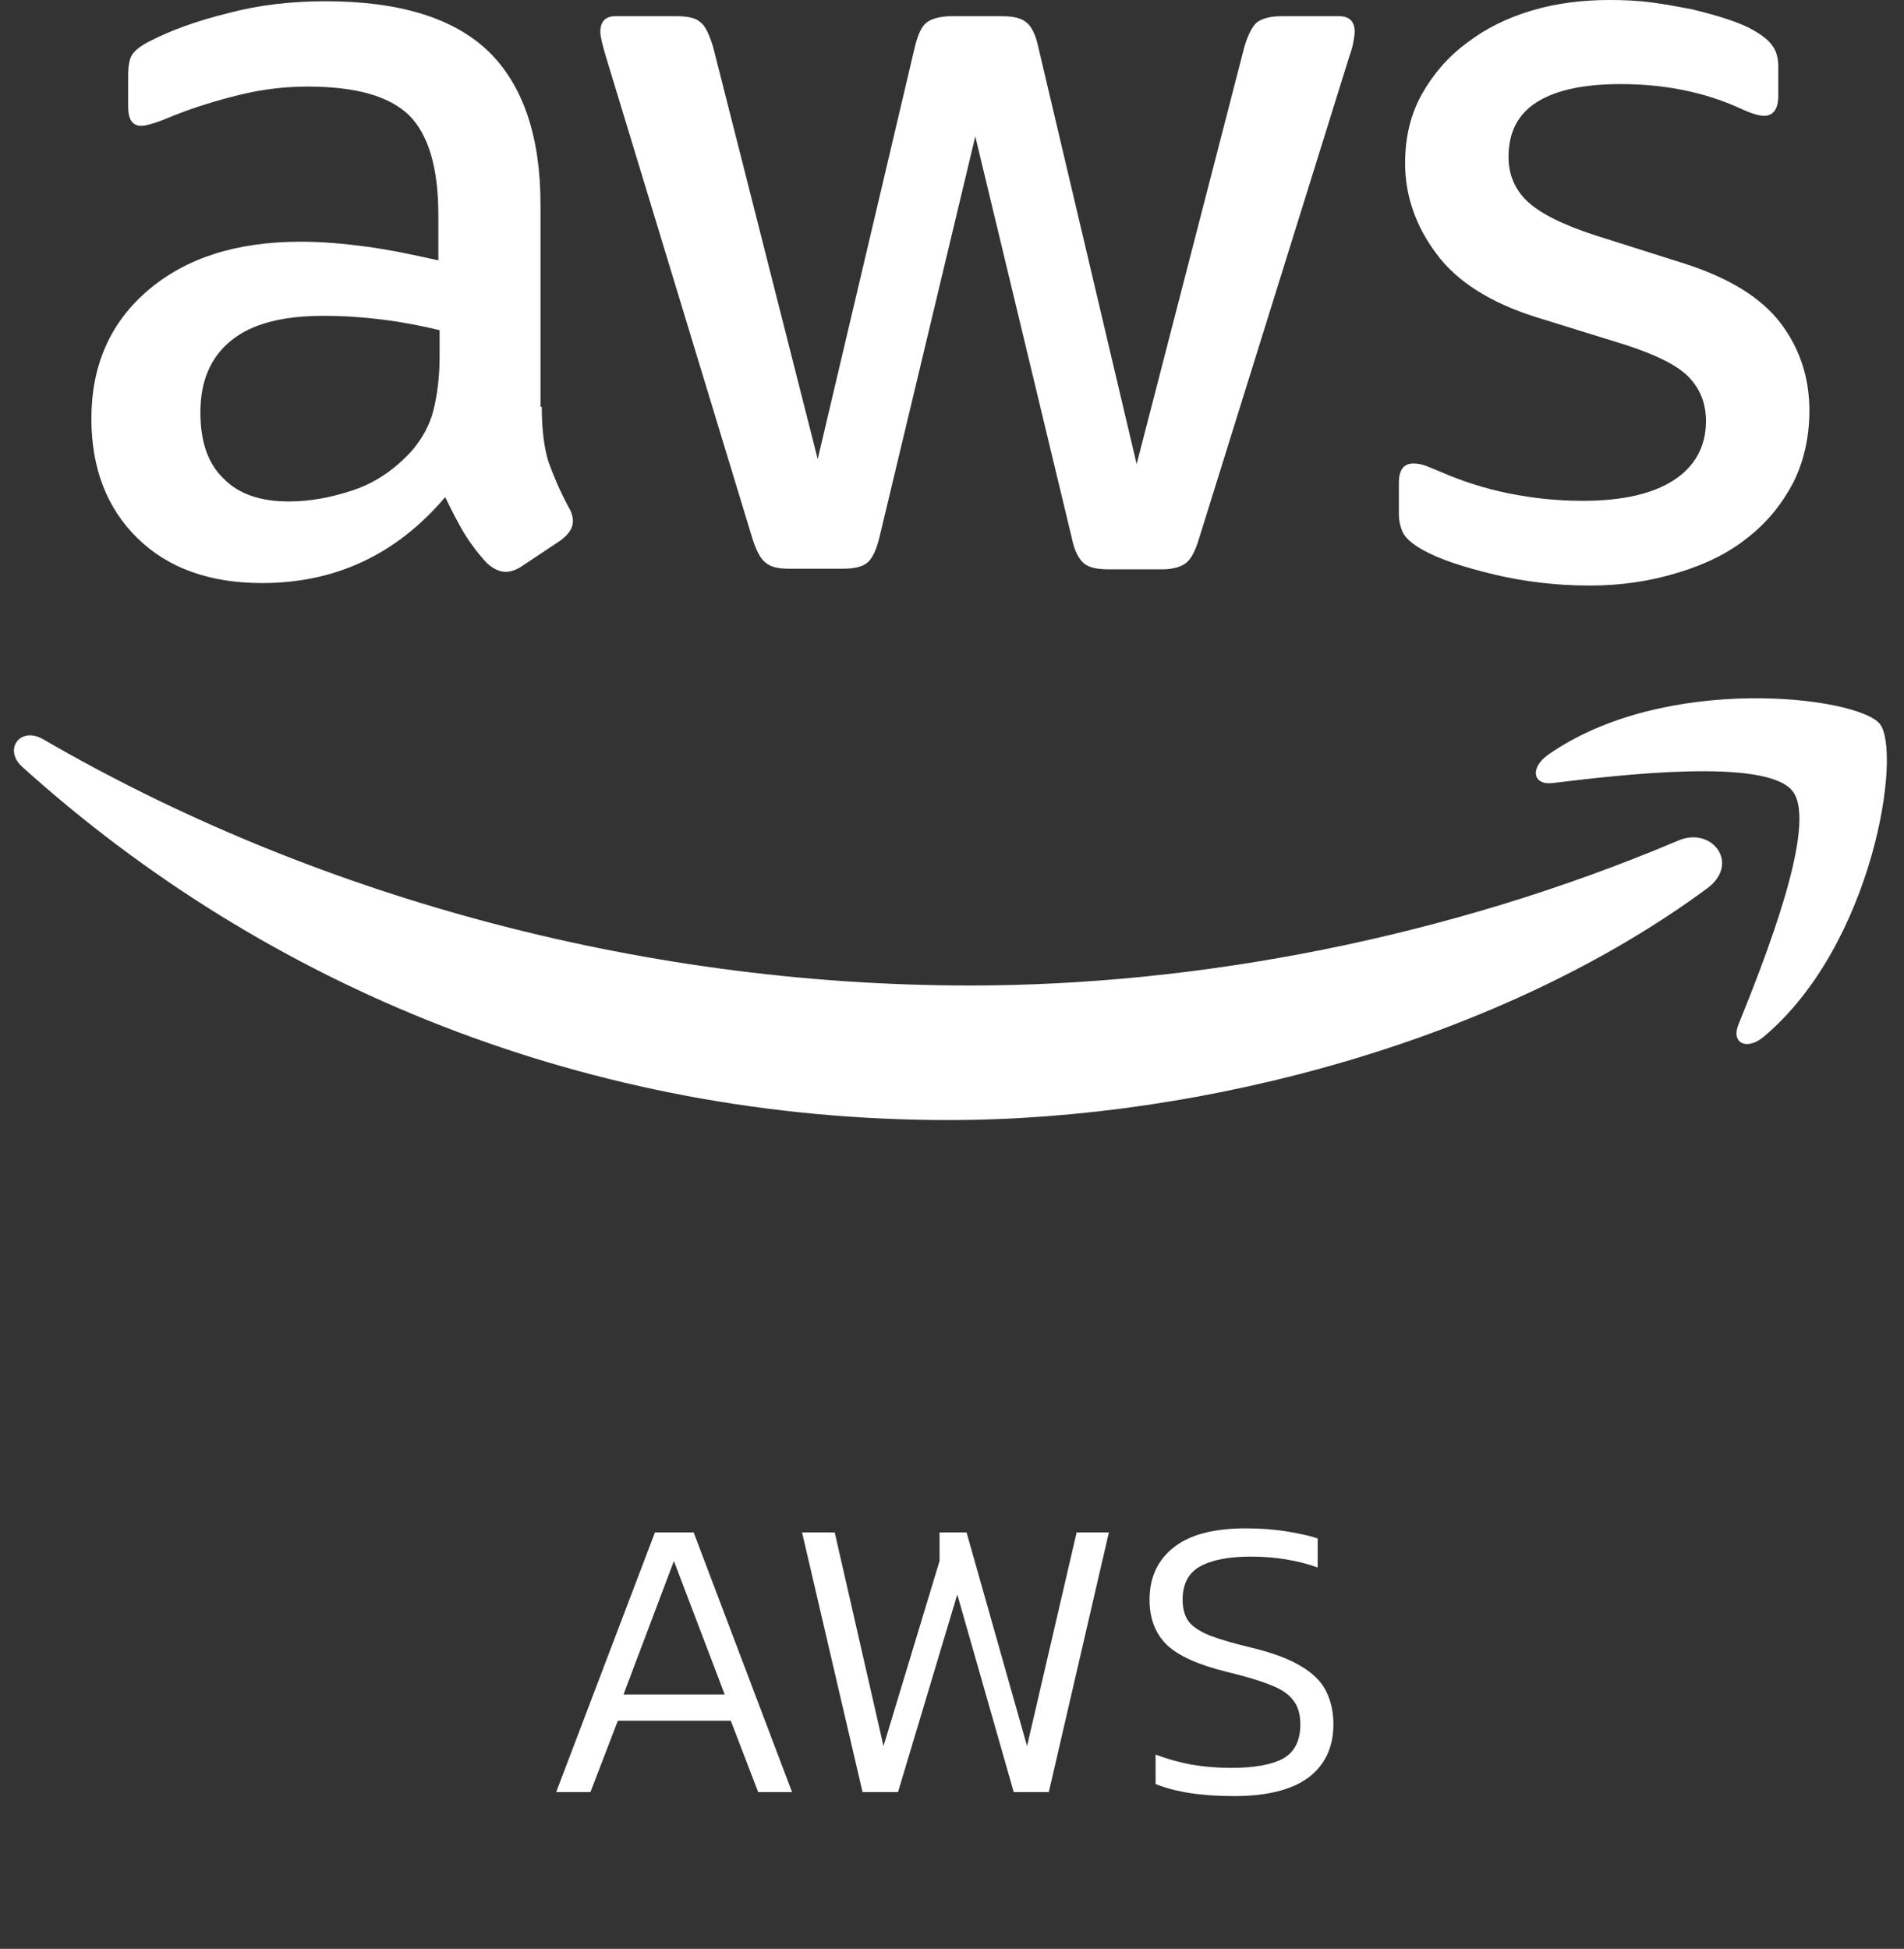
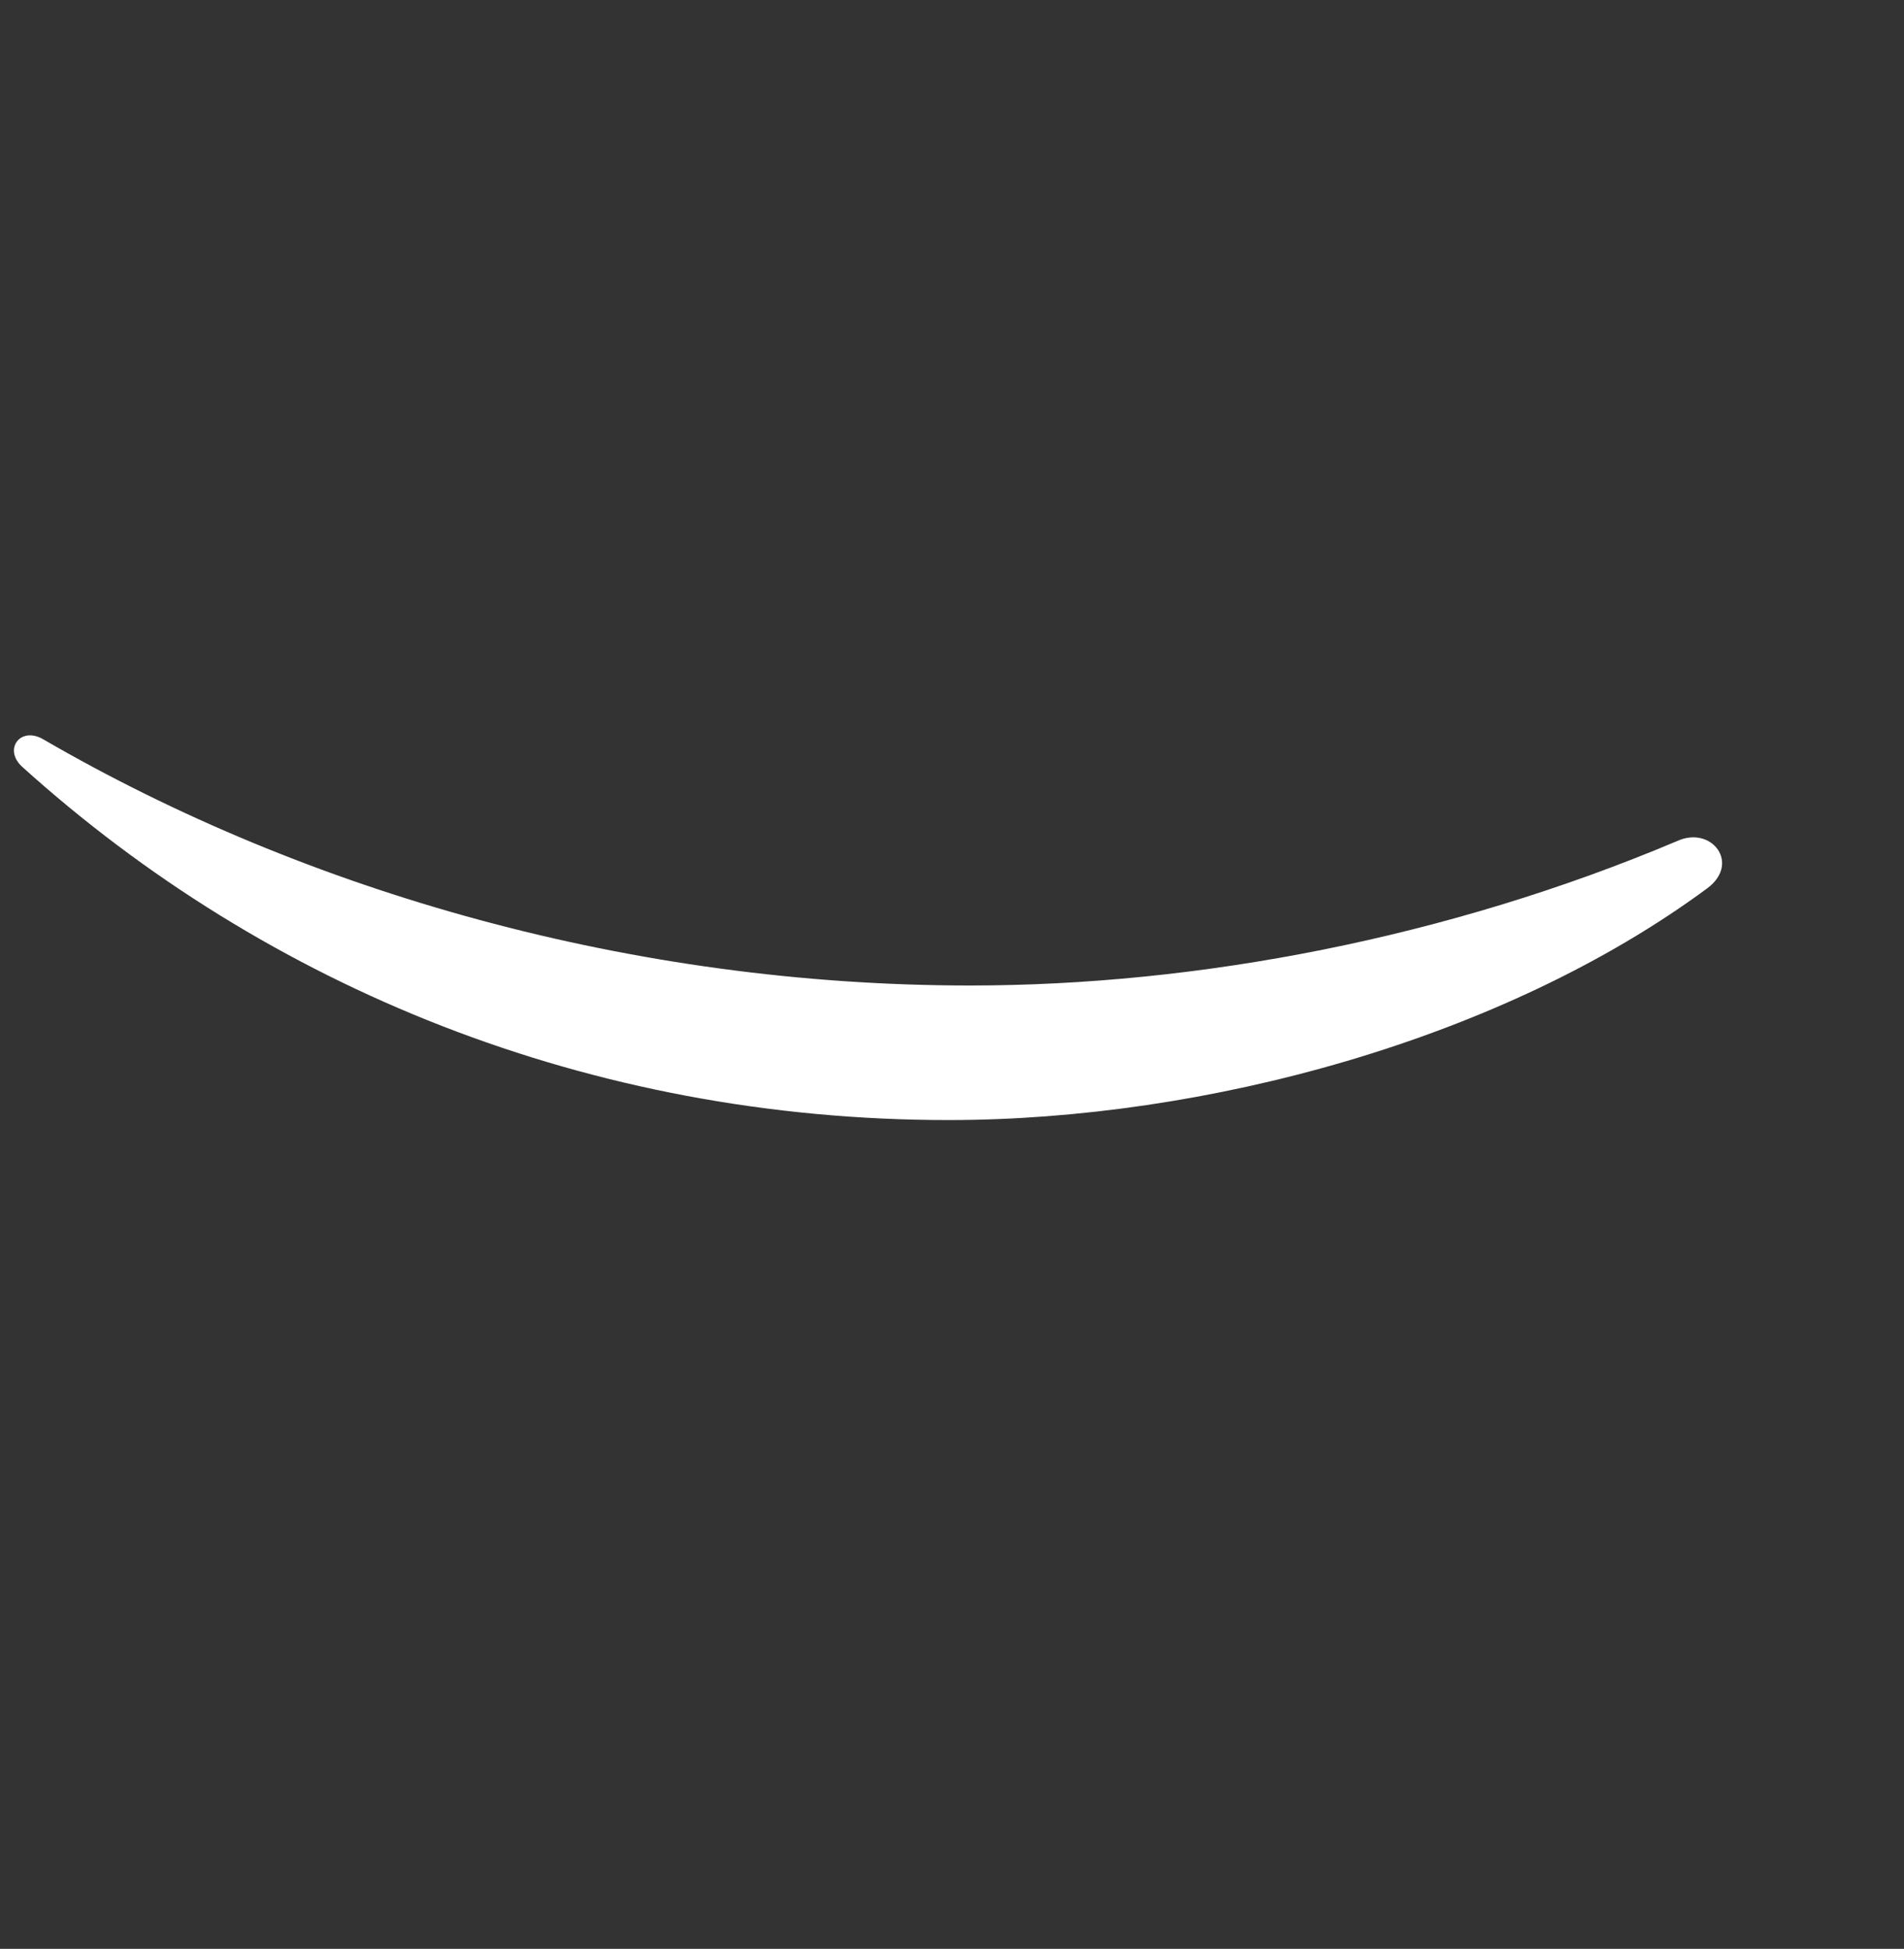
<svg xmlns="http://www.w3.org/2000/svg" width="85" height="87" viewBox="0 0 85 87" fill="none">
  <rect x="0" y="0" width="85" height="87" fill="#333333" stroke="none" />
-   <path d="M24.186 18.159C24.186 19.188 24.297 20.022 24.491 20.634C24.714 21.246 24.992 21.913 25.381 22.636C25.52 22.859 25.576 23.081 25.576 23.276C25.576 23.554 25.409 23.832 25.048 24.11L23.296 25.278C23.045 25.445 22.795 25.528 22.573 25.528C22.295 25.528 22.017 25.389 21.738 25.139C21.349 24.722 21.015 24.277 20.737 23.832C20.459 23.359 20.181 22.831 19.875 22.191C17.706 24.75 14.981 26.029 11.699 26.029C9.364 26.029 7.5 25.362 6.138 24.027C4.775 22.692 4.08 20.912 4.08 18.688C4.08 16.324 4.914 14.405 6.61 12.959C8.307 11.513 10.559 10.79 13.424 10.79C14.369 10.79 15.342 10.873 16.371 11.012C17.4 11.151 18.457 11.374 19.569 11.624V9.594C19.569 7.481 19.124 6.007 18.262 5.145C17.372 4.283 15.871 3.865 13.729 3.865C12.756 3.865 11.755 3.977 10.726 4.227C9.697 4.477 8.696 4.783 7.723 5.172C7.278 5.367 6.944 5.478 6.749 5.534C6.555 5.59 6.416 5.617 6.305 5.617C5.915 5.617 5.721 5.339 5.721 4.755V3.393C5.721 2.948 5.776 2.614 5.915 2.419C6.054 2.225 6.305 2.03 6.694 1.835C7.667 1.335 8.835 0.918 10.198 0.584C11.56 0.222 13.006 0.056 14.536 0.056C17.845 0.056 20.265 0.806 21.822 2.308C23.351 3.81 24.13 6.09 24.13 9.149V18.159H24.186ZM12.895 22.386C13.813 22.386 14.758 22.219 15.759 21.886C16.761 21.552 17.651 20.94 18.401 20.106C18.846 19.577 19.18 18.993 19.347 18.326C19.514 17.659 19.625 16.852 19.625 15.907V14.739C18.819 14.544 17.956 14.377 17.067 14.266C16.177 14.155 15.315 14.099 14.453 14.099C12.589 14.099 11.227 14.46 10.309 15.211C9.391 15.962 8.946 17.019 8.946 18.409C8.946 19.716 9.28 20.69 9.975 21.357C10.643 22.052 11.616 22.386 12.895 22.386ZM35.226 25.389C34.725 25.389 34.391 25.306 34.169 25.111C33.946 24.944 33.752 24.555 33.585 24.027L27.05 2.531C26.883 1.974 26.8 1.613 26.8 1.418C26.8 0.973 27.022 0.723 27.467 0.723H30.192C30.721 0.723 31.082 0.806 31.277 1.001C31.499 1.168 31.666 1.557 31.833 2.086L36.505 20.495L40.843 2.086C40.982 1.529 41.149 1.168 41.371 1.001C41.594 0.834 41.983 0.723 42.484 0.723H44.708C45.237 0.723 45.598 0.806 45.821 1.001C46.043 1.168 46.238 1.557 46.349 2.086L50.743 20.718L55.554 2.086C55.721 1.529 55.915 1.168 56.11 1.001C56.333 0.834 56.694 0.723 57.194 0.723H59.781C60.226 0.723 60.476 0.945 60.476 1.418C60.476 1.557 60.448 1.696 60.42 1.863C60.392 2.03 60.337 2.253 60.226 2.558L53.524 24.055C53.357 24.611 53.162 24.972 52.94 25.139C52.717 25.306 52.356 25.417 51.883 25.417H49.492C48.963 25.417 48.602 25.334 48.379 25.139C48.157 24.944 47.962 24.583 47.851 24.027L43.54 6.09L39.258 23.999C39.119 24.555 38.952 24.917 38.73 25.111C38.507 25.306 38.118 25.389 37.617 25.389H35.226ZM70.96 26.14C69.514 26.14 68.068 25.973 66.677 25.64C65.287 25.306 64.202 24.944 63.479 24.527C63.034 24.277 62.728 23.999 62.617 23.749C62.506 23.498 62.45 23.22 62.45 22.97V21.552C62.45 20.968 62.673 20.69 63.09 20.69C63.257 20.69 63.424 20.718 63.591 20.773C63.757 20.829 64.008 20.94 64.286 21.051C65.231 21.468 66.26 21.802 67.345 22.024C68.457 22.247 69.542 22.358 70.654 22.358C72.406 22.358 73.769 22.052 74.714 21.441C75.659 20.829 76.16 19.939 76.16 18.799C76.16 18.02 75.91 17.381 75.409 16.852C74.909 16.324 73.963 15.851 72.601 15.406L68.568 14.155C66.538 13.515 65.037 12.57 64.119 11.318C63.201 10.095 62.728 8.732 62.728 7.286C62.728 6.118 62.979 5.089 63.479 4.199C63.98 3.309 64.647 2.531 65.481 1.919C66.316 1.279 67.261 0.806 68.374 0.473C69.486 0.139 70.654 0 71.878 0C72.489 0 73.129 0.028 73.741 0.111C74.38 0.195 74.964 0.306 75.548 0.417C76.105 0.556 76.633 0.695 77.133 0.862C77.634 1.029 78.023 1.196 78.301 1.363C78.691 1.585 78.969 1.808 79.136 2.058C79.302 2.28 79.386 2.586 79.386 2.976V4.283C79.386 4.867 79.163 5.172 78.746 5.172C78.524 5.172 78.162 5.061 77.69 4.839C76.105 4.116 74.325 3.754 72.35 3.754C70.765 3.754 69.514 4.004 68.652 4.533C67.79 5.061 67.345 5.868 67.345 7.008C67.345 7.786 67.623 8.454 68.179 8.982C68.735 9.511 69.764 10.039 71.238 10.512L75.187 11.763C77.189 12.403 78.635 13.293 79.497 14.433C80.359 15.573 80.776 16.88 80.776 18.326C80.776 19.522 80.526 20.606 80.053 21.552C79.553 22.497 78.885 23.331 78.023 23.999C77.161 24.694 76.132 25.195 74.936 25.556C73.685 25.946 72.378 26.14 70.96 26.14Z" fill="white" />
  <path fill-rule="evenodd" clip-rule="evenodd" d="M76.216 39.656C67.067 46.413 53.774 50.001 42.345 50.001C26.327 50.001 11.894 44.077 0.993 34.233C0.131 33.454 0.91 32.398 1.939 33.009C13.729 39.85 28.273 43.994 43.318 43.994C53.468 43.994 64.62 41.88 74.881 37.542C76.41 36.847 77.717 38.543 76.216 39.656Z" fill="white" />
-   <path fill-rule="evenodd" clip-rule="evenodd" d="M80.025 35.317C78.858 33.815 72.295 34.594 69.319 34.956C68.429 35.067 68.29 34.288 69.097 33.704C74.325 30.033 82.918 31.09 83.919 32.314C84.92 33.565 83.641 42.158 78.746 46.274C77.996 46.913 77.272 46.58 77.606 45.745C78.719 42.992 81.194 36.791 80.025 35.317Z" fill="white" />
-   <path d="M24.829 80.001L29.239 68.409H30.967L35.359 80.001H33.847L32.623 76.814H27.583L26.359 80.001H24.829ZM27.835 75.644H32.353L30.085 69.686L27.835 75.644ZM38.506 80.001L35.806 68.409H37.264L39.442 77.948L41.944 69.686V68.409H43.15L45.85 77.948L48.064 68.409H49.504L46.822 80.001H45.256L42.736 71.18L40.09 80.001H38.506ZM55.081 80.18C53.641 80.18 52.477 80.001 51.589 79.641V78.326C52.093 78.519 52.627 78.668 53.191 78.776C53.767 78.873 54.355 78.921 54.955 78.921C55.987 78.921 56.761 78.782 57.277 78.507C57.793 78.219 58.051 77.709 58.051 76.977C58.051 76.52 57.943 76.16 57.727 75.897C57.523 75.621 57.181 75.392 56.701 75.213C56.221 75.02 55.579 74.829 54.775 74.636C53.503 74.325 52.609 73.922 52.093 73.43C51.577 72.927 51.319 72.254 51.319 71.415C51.319 70.43 51.673 69.656 52.381 69.093C53.089 68.516 54.169 68.228 55.621 68.228C56.293 68.228 56.917 68.276 57.493 68.373C58.069 68.469 58.513 68.57 58.825 68.678V69.975C58.393 69.819 57.925 69.698 57.421 69.615C56.917 69.531 56.395 69.489 55.855 69.489C54.871 69.489 54.115 69.632 53.587 69.921C53.059 70.209 52.795 70.707 52.795 71.415C52.795 71.811 52.885 72.135 53.065 72.386C53.257 72.626 53.575 72.837 54.019 73.016C54.463 73.184 55.081 73.365 55.873 73.556C56.821 73.784 57.559 74.061 58.087 74.385C58.615 74.697 58.987 75.069 59.203 75.501C59.419 75.933 59.527 76.424 59.527 76.977C59.527 77.996 59.155 78.788 58.411 79.353C57.667 79.904 56.557 80.18 55.081 80.18Z" fill="white" />
</svg>